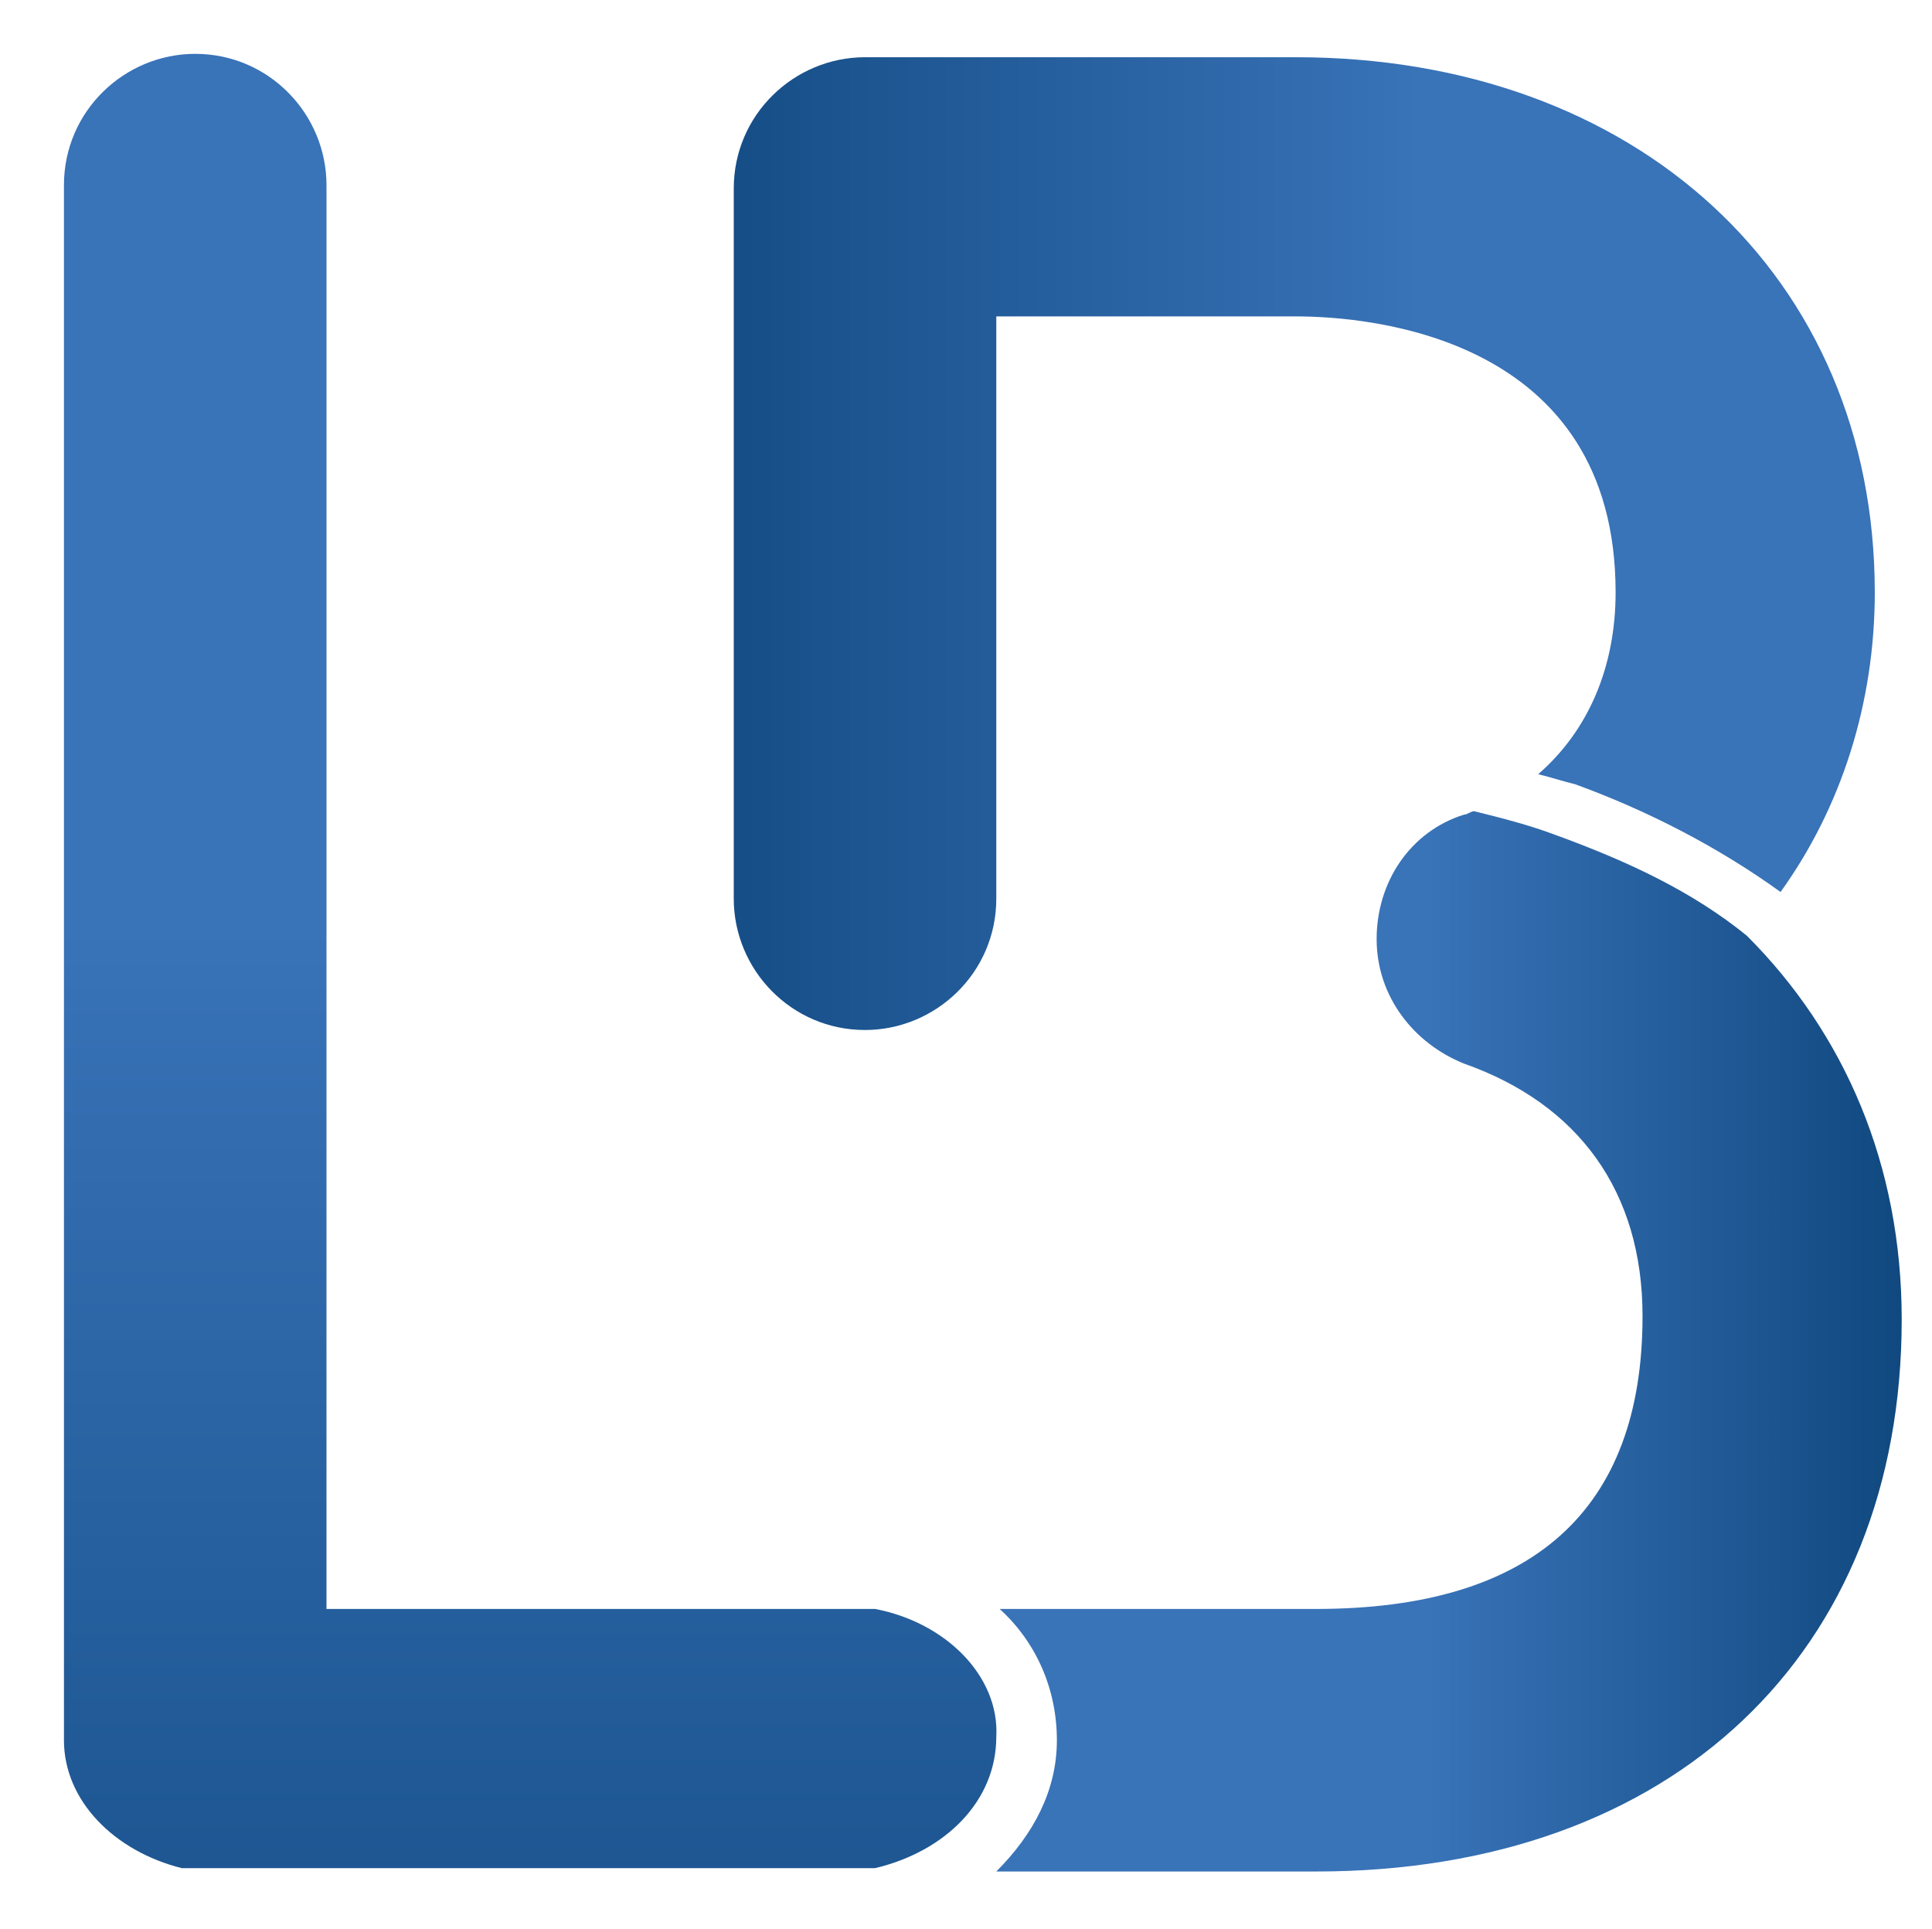
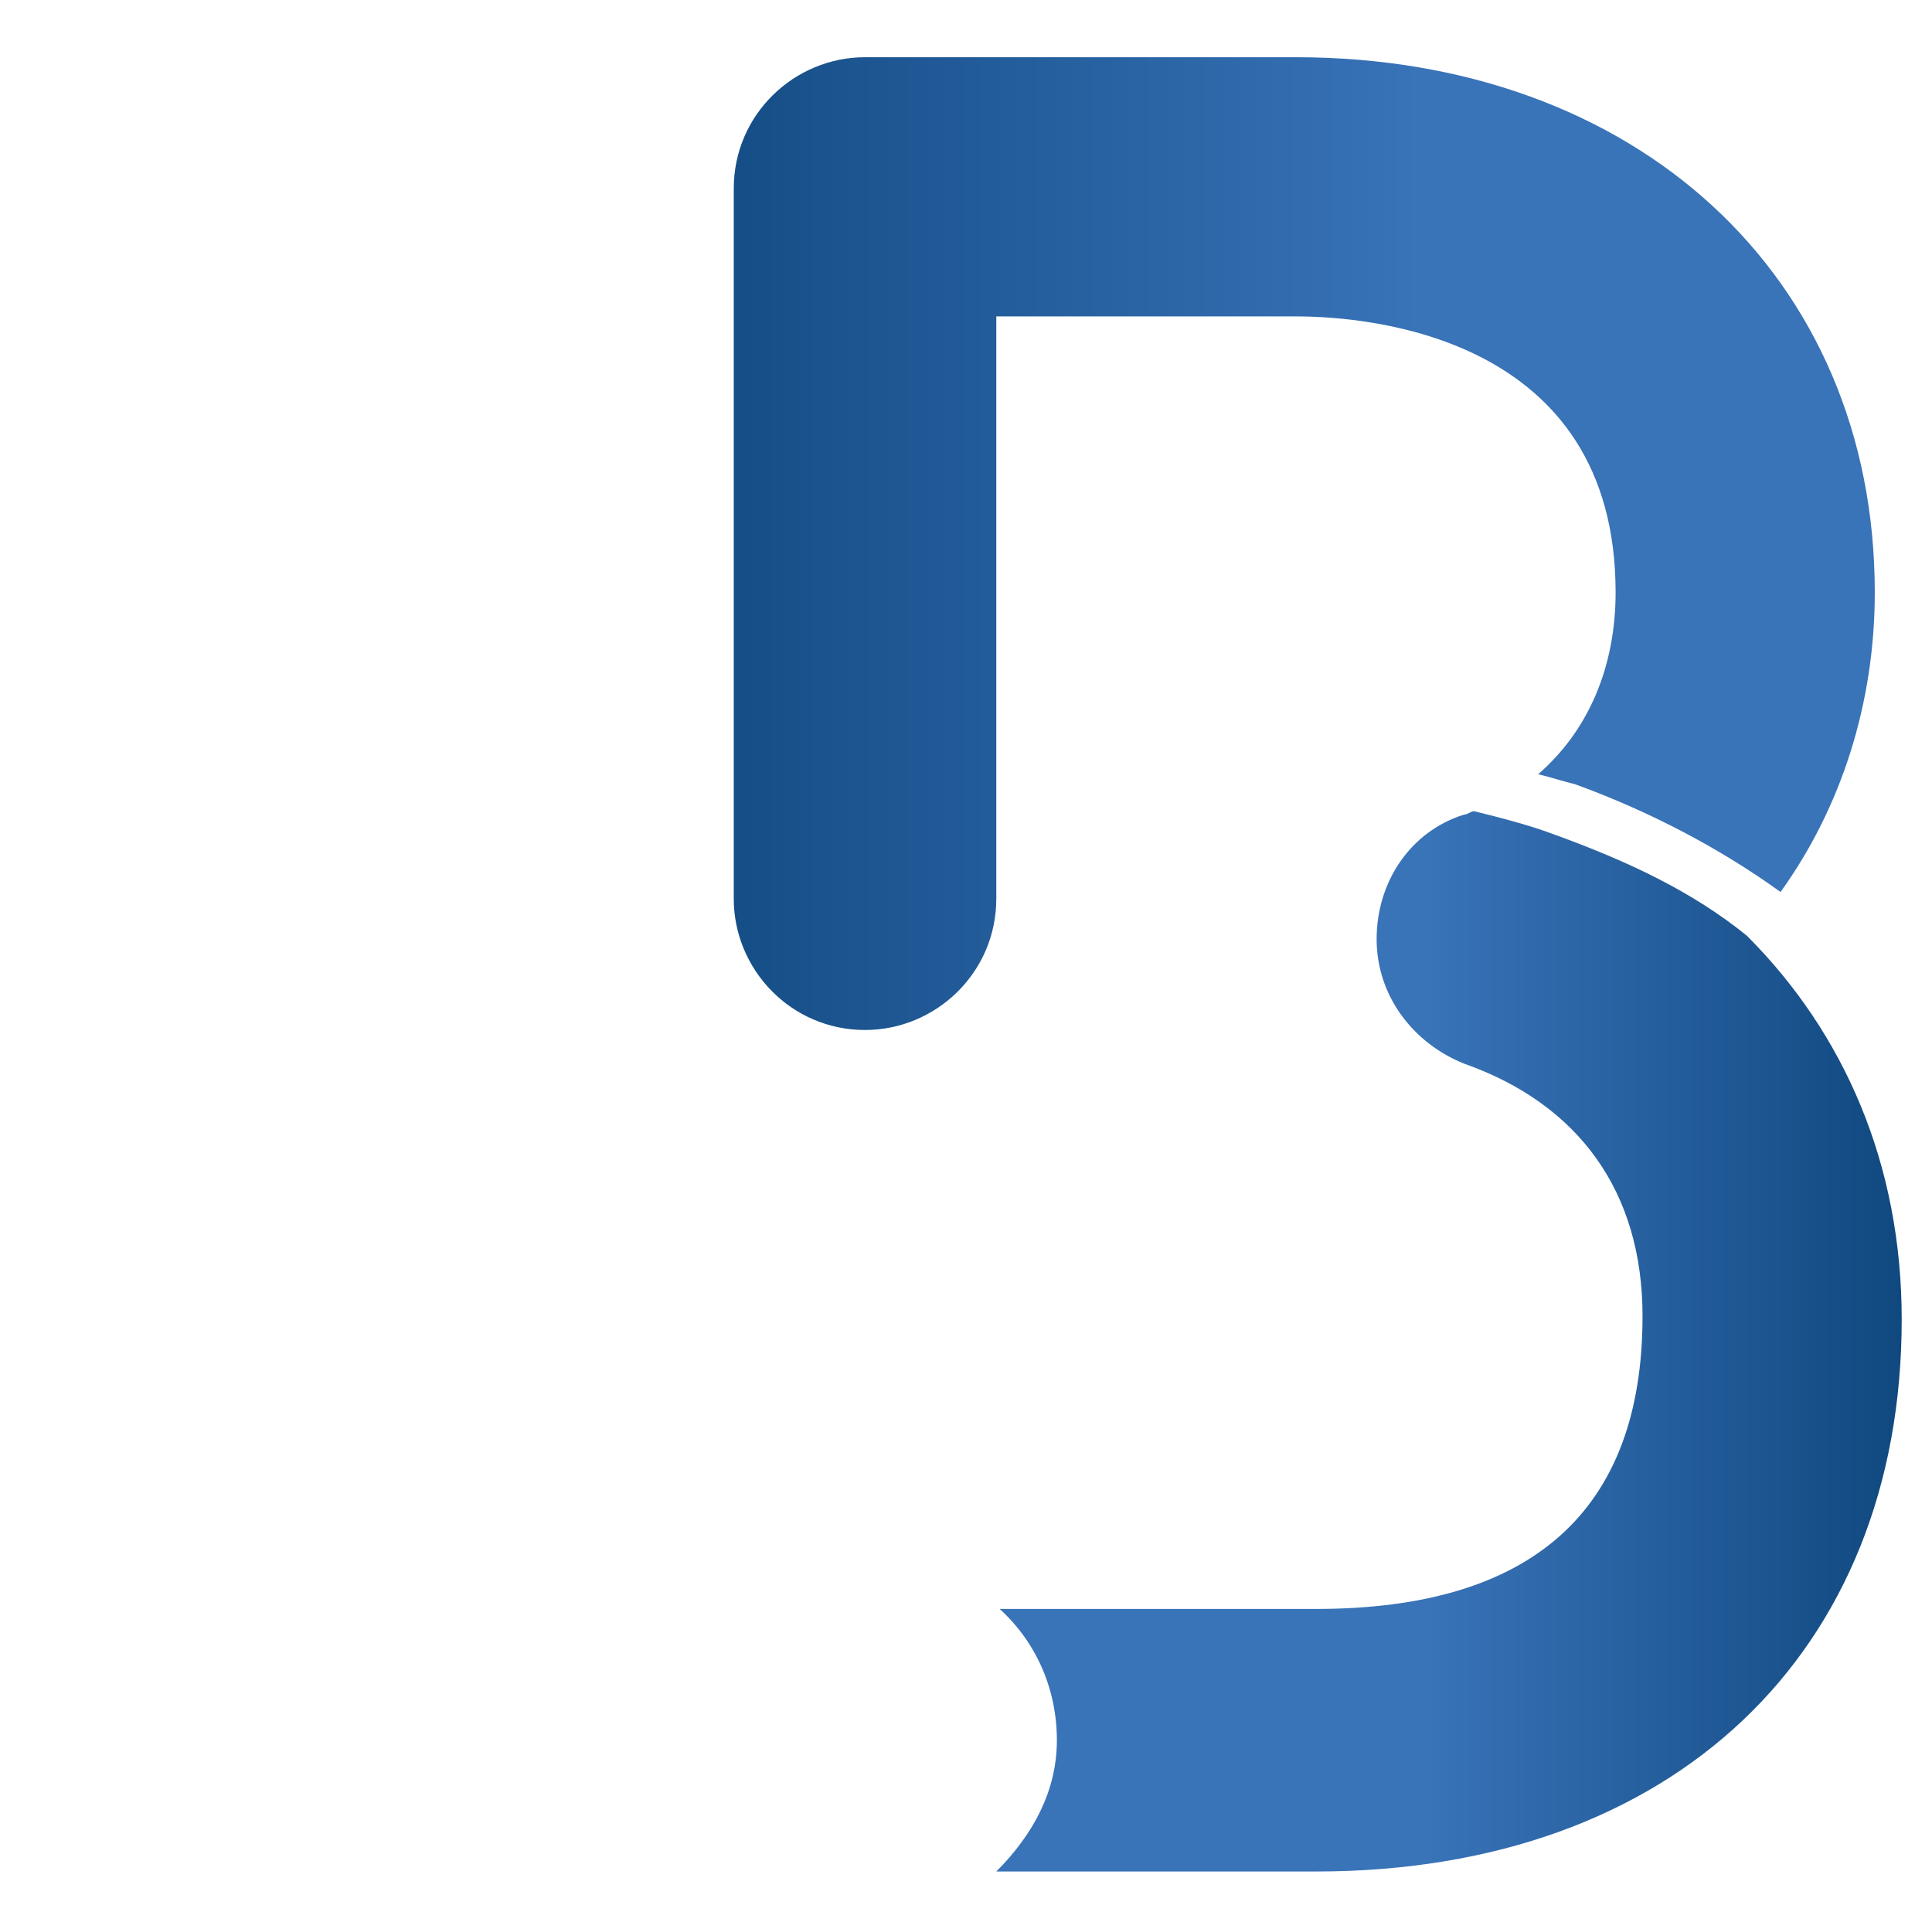
<svg xmlns="http://www.w3.org/2000/svg" version="1.1" id="Livello_1" x="0px" y="0px" viewBox="0 0 57.4 57.3" style="enable-background:new 0 0 57.4 57.3;" xml:space="preserve">
  <style type="text/css">
	.st0{fill:url(#SVGID_1_);}
	.st1{fill:url(#SVGID_2_);}
	.st2{fill:url(#SVGID_3_);}
</style>
  <g>
    <g>
      <g>
        <g>
          <g>
            <linearGradient id="SVGID_1_" gradientUnits="userSpaceOnUse" x1="9.473" y1="16.11" x2="42.135" y2="16.11">
              <stop offset="0" style="stop-color:#003869" />
              <stop offset="1" style="stop-color:#3973B8" />
            </linearGradient>
            <path class="st0" d="M52.9,26.5c1.8-2.5,2.8-5.6,2.8-8.9c0-9.4-7.1-15.9-17.2-15.9H25.7c-2.1,0-3.9,1.7-3.9,3.9v21.1       c0,2.1,1.7,3.9,3.9,3.9c2.1,0,3.9-1.7,3.9-3.9V9.4h8.9c2.2,0,9.5,0.6,9.5,8.2c0,2.2-0.8,4.1-2.3,5.4c0.4,0.1,0.7,0.2,1.1,0.3       C49,24.1,51.1,25.2,52.9,26.5z" />
          </g>
        </g>
      </g>
      <g>
        <linearGradient id="SVGID_2_" gradientUnits="userSpaceOnUse" x1="62.024" y1="39.825" x2="42.45" y2="39.825">
          <stop offset="0" style="stop-color:#003869" />
          <stop offset="1" style="stop-color:#3973B8" />
        </linearGradient>
        <path class="st1" d="M51.9,27.8c-1.6-1.3-3.5-2.2-5.7-3c-0.8-0.3-1.6-0.5-2.4-0.7c-0.1,0-0.2,0.1-0.3,0.1c-1.6,0.5-2.6,2-2.6,3.7     c0,1.7,1.1,3.1,2.6,3.7c3.4,1.2,5.3,3.8,5.3,7.5v0c0,0,0,0,0,0c0,5.8-3.3,8.7-9.7,8.7h-9.4c1.1,1,1.7,2.4,1.7,3.9     c0,1.5-0.7,2.8-1.8,3.9h9.5c10.6,0,17.4-6.5,17.4-16.4C56.5,34.6,54.8,30.7,51.9,27.8z" />
      </g>
    </g>
    <linearGradient id="SVGID_3_" gradientUnits="userSpaceOnUse" x1="15.803" y1="85.095" x2="15.803" y2="27.51">
      <stop offset="0" style="stop-color:#003869" />
      <stop offset="0.999" style="stop-color:#3973B8" />
    </linearGradient>
-     <path class="st2" d="M26,47.8H9.7v-0.1V5.5c0-2.1-1.7-3.9-3.9-3.9c-2.1,0-3.9,1.7-3.9,3.9v46.1c0,0,0,0,0,0.1   c0,1.8,1.5,3.3,3.5,3.8c0.1,0,0.2,0,0.3,0h20.3c2.1-0.5,3.6-2,3.6-3.9C29.7,49.8,28.1,48.2,26,47.8z" />
  </g>
</svg>